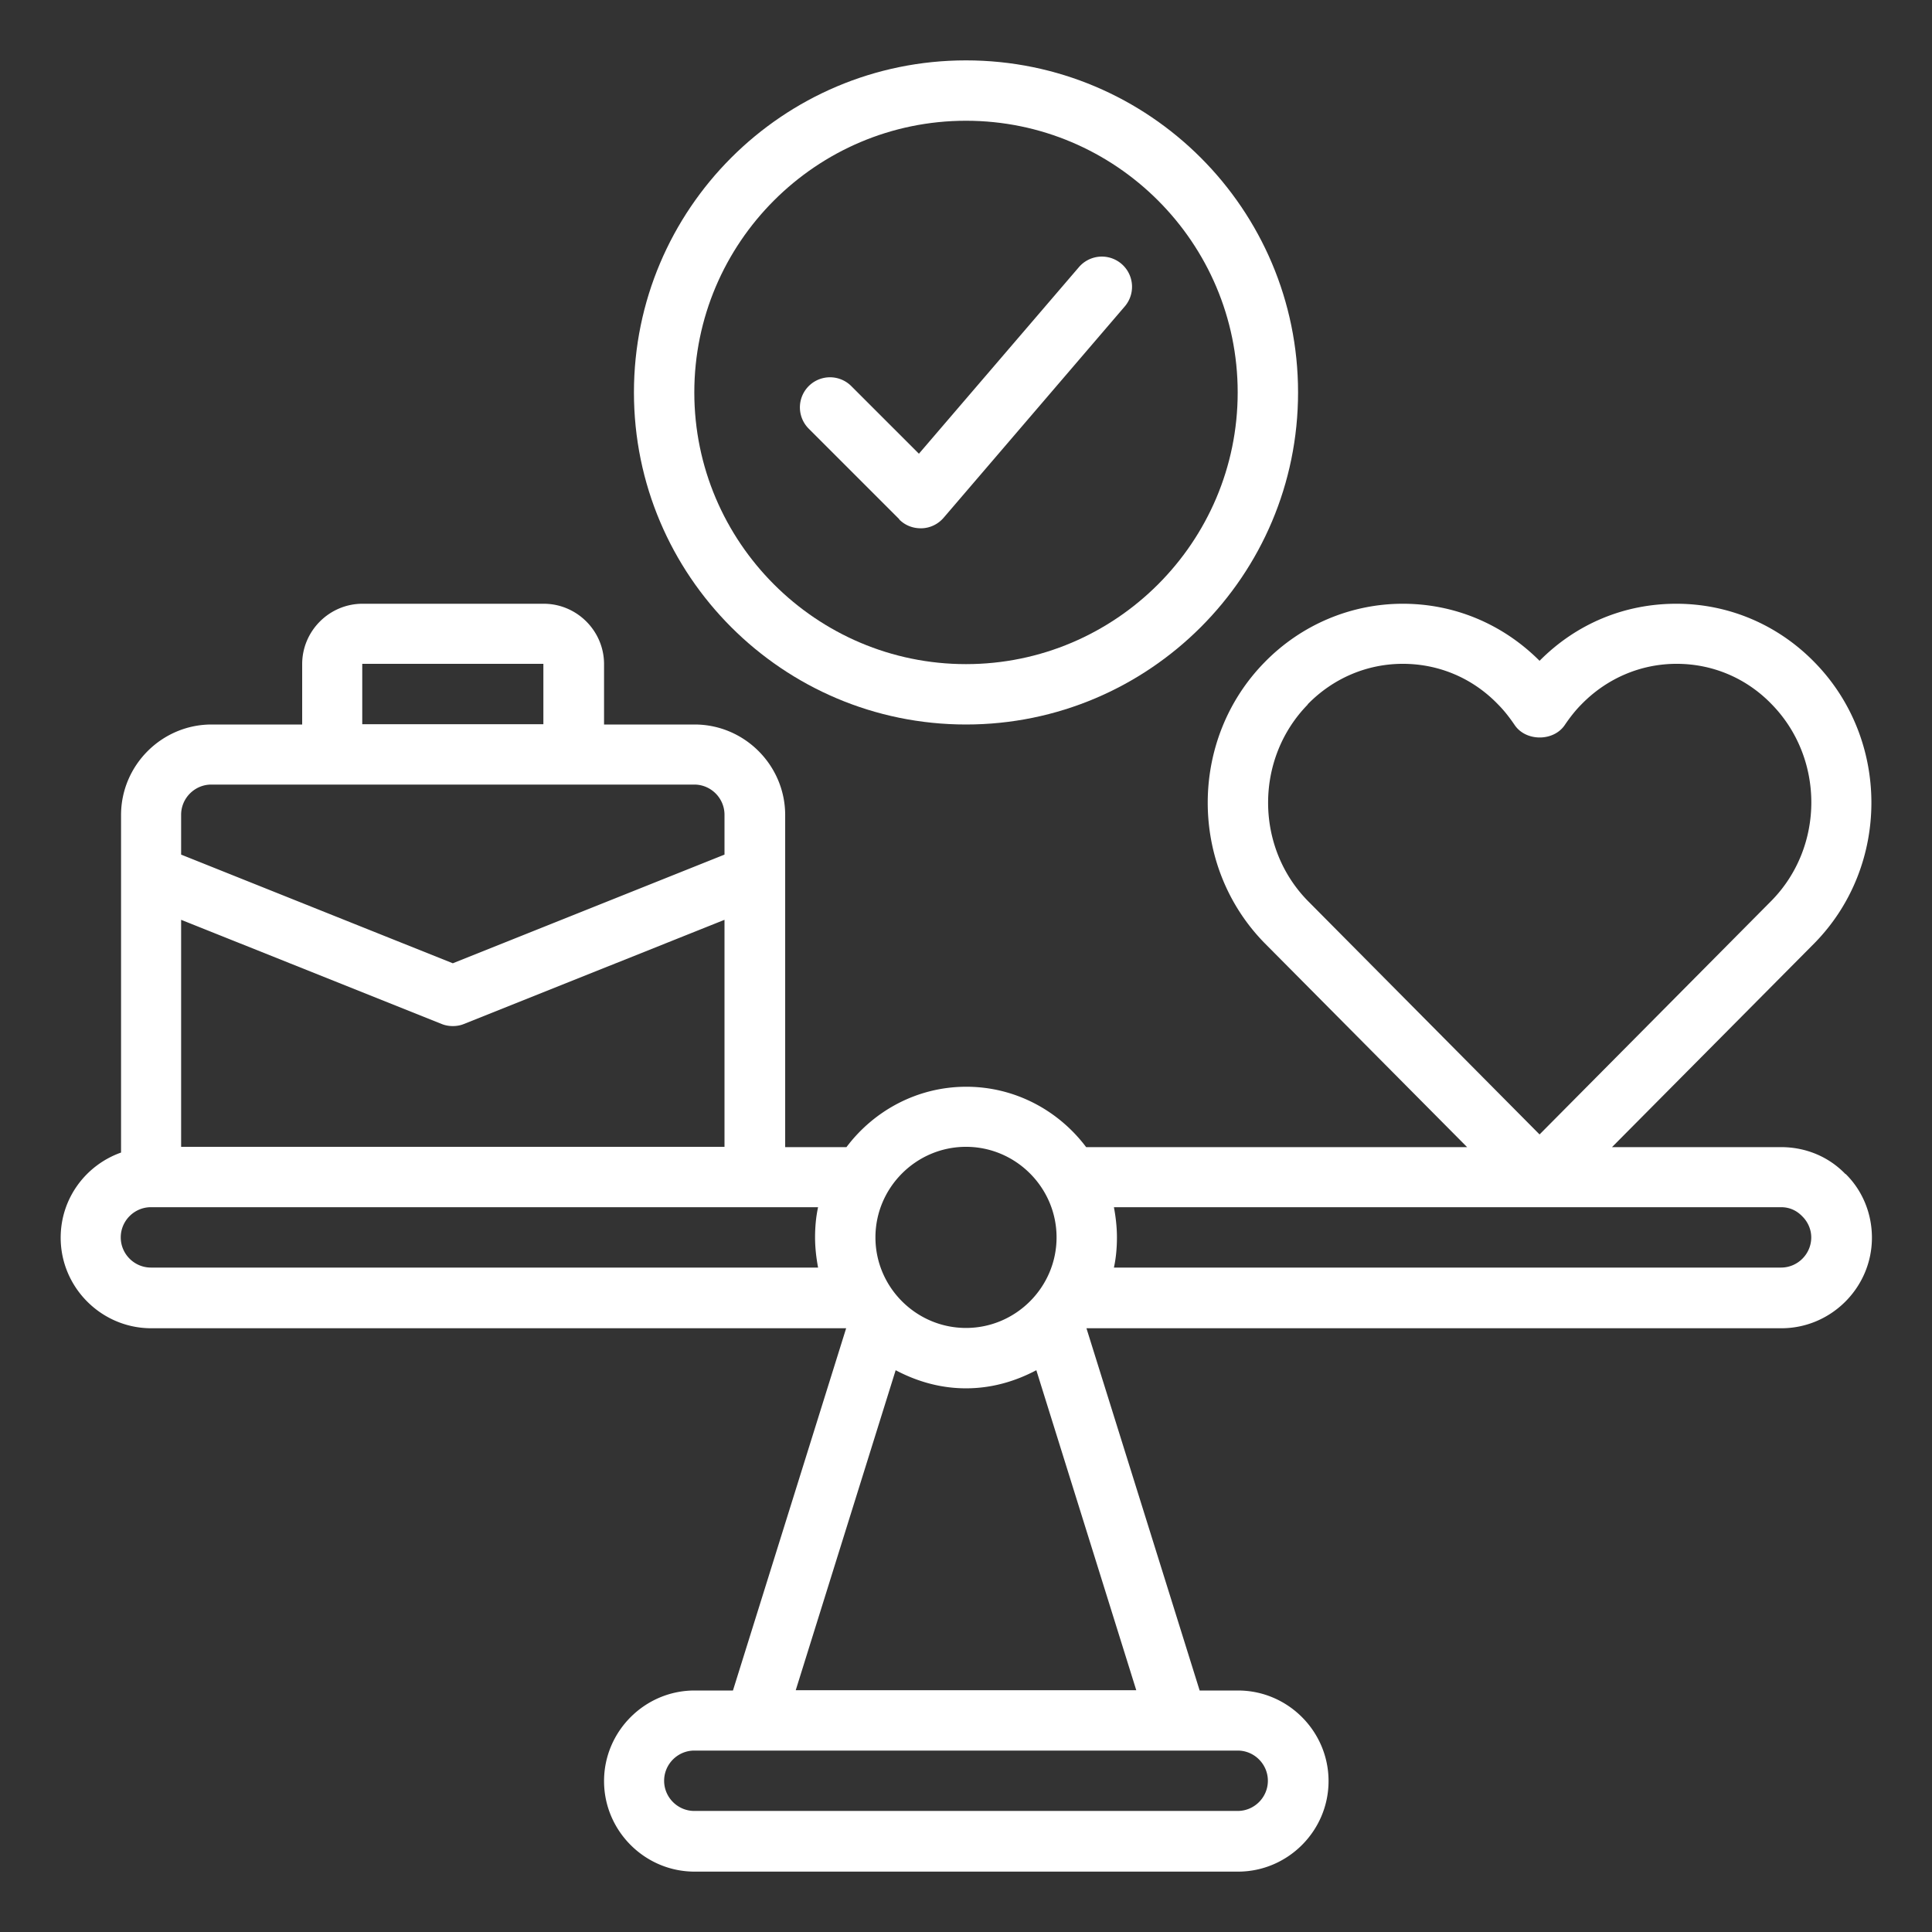
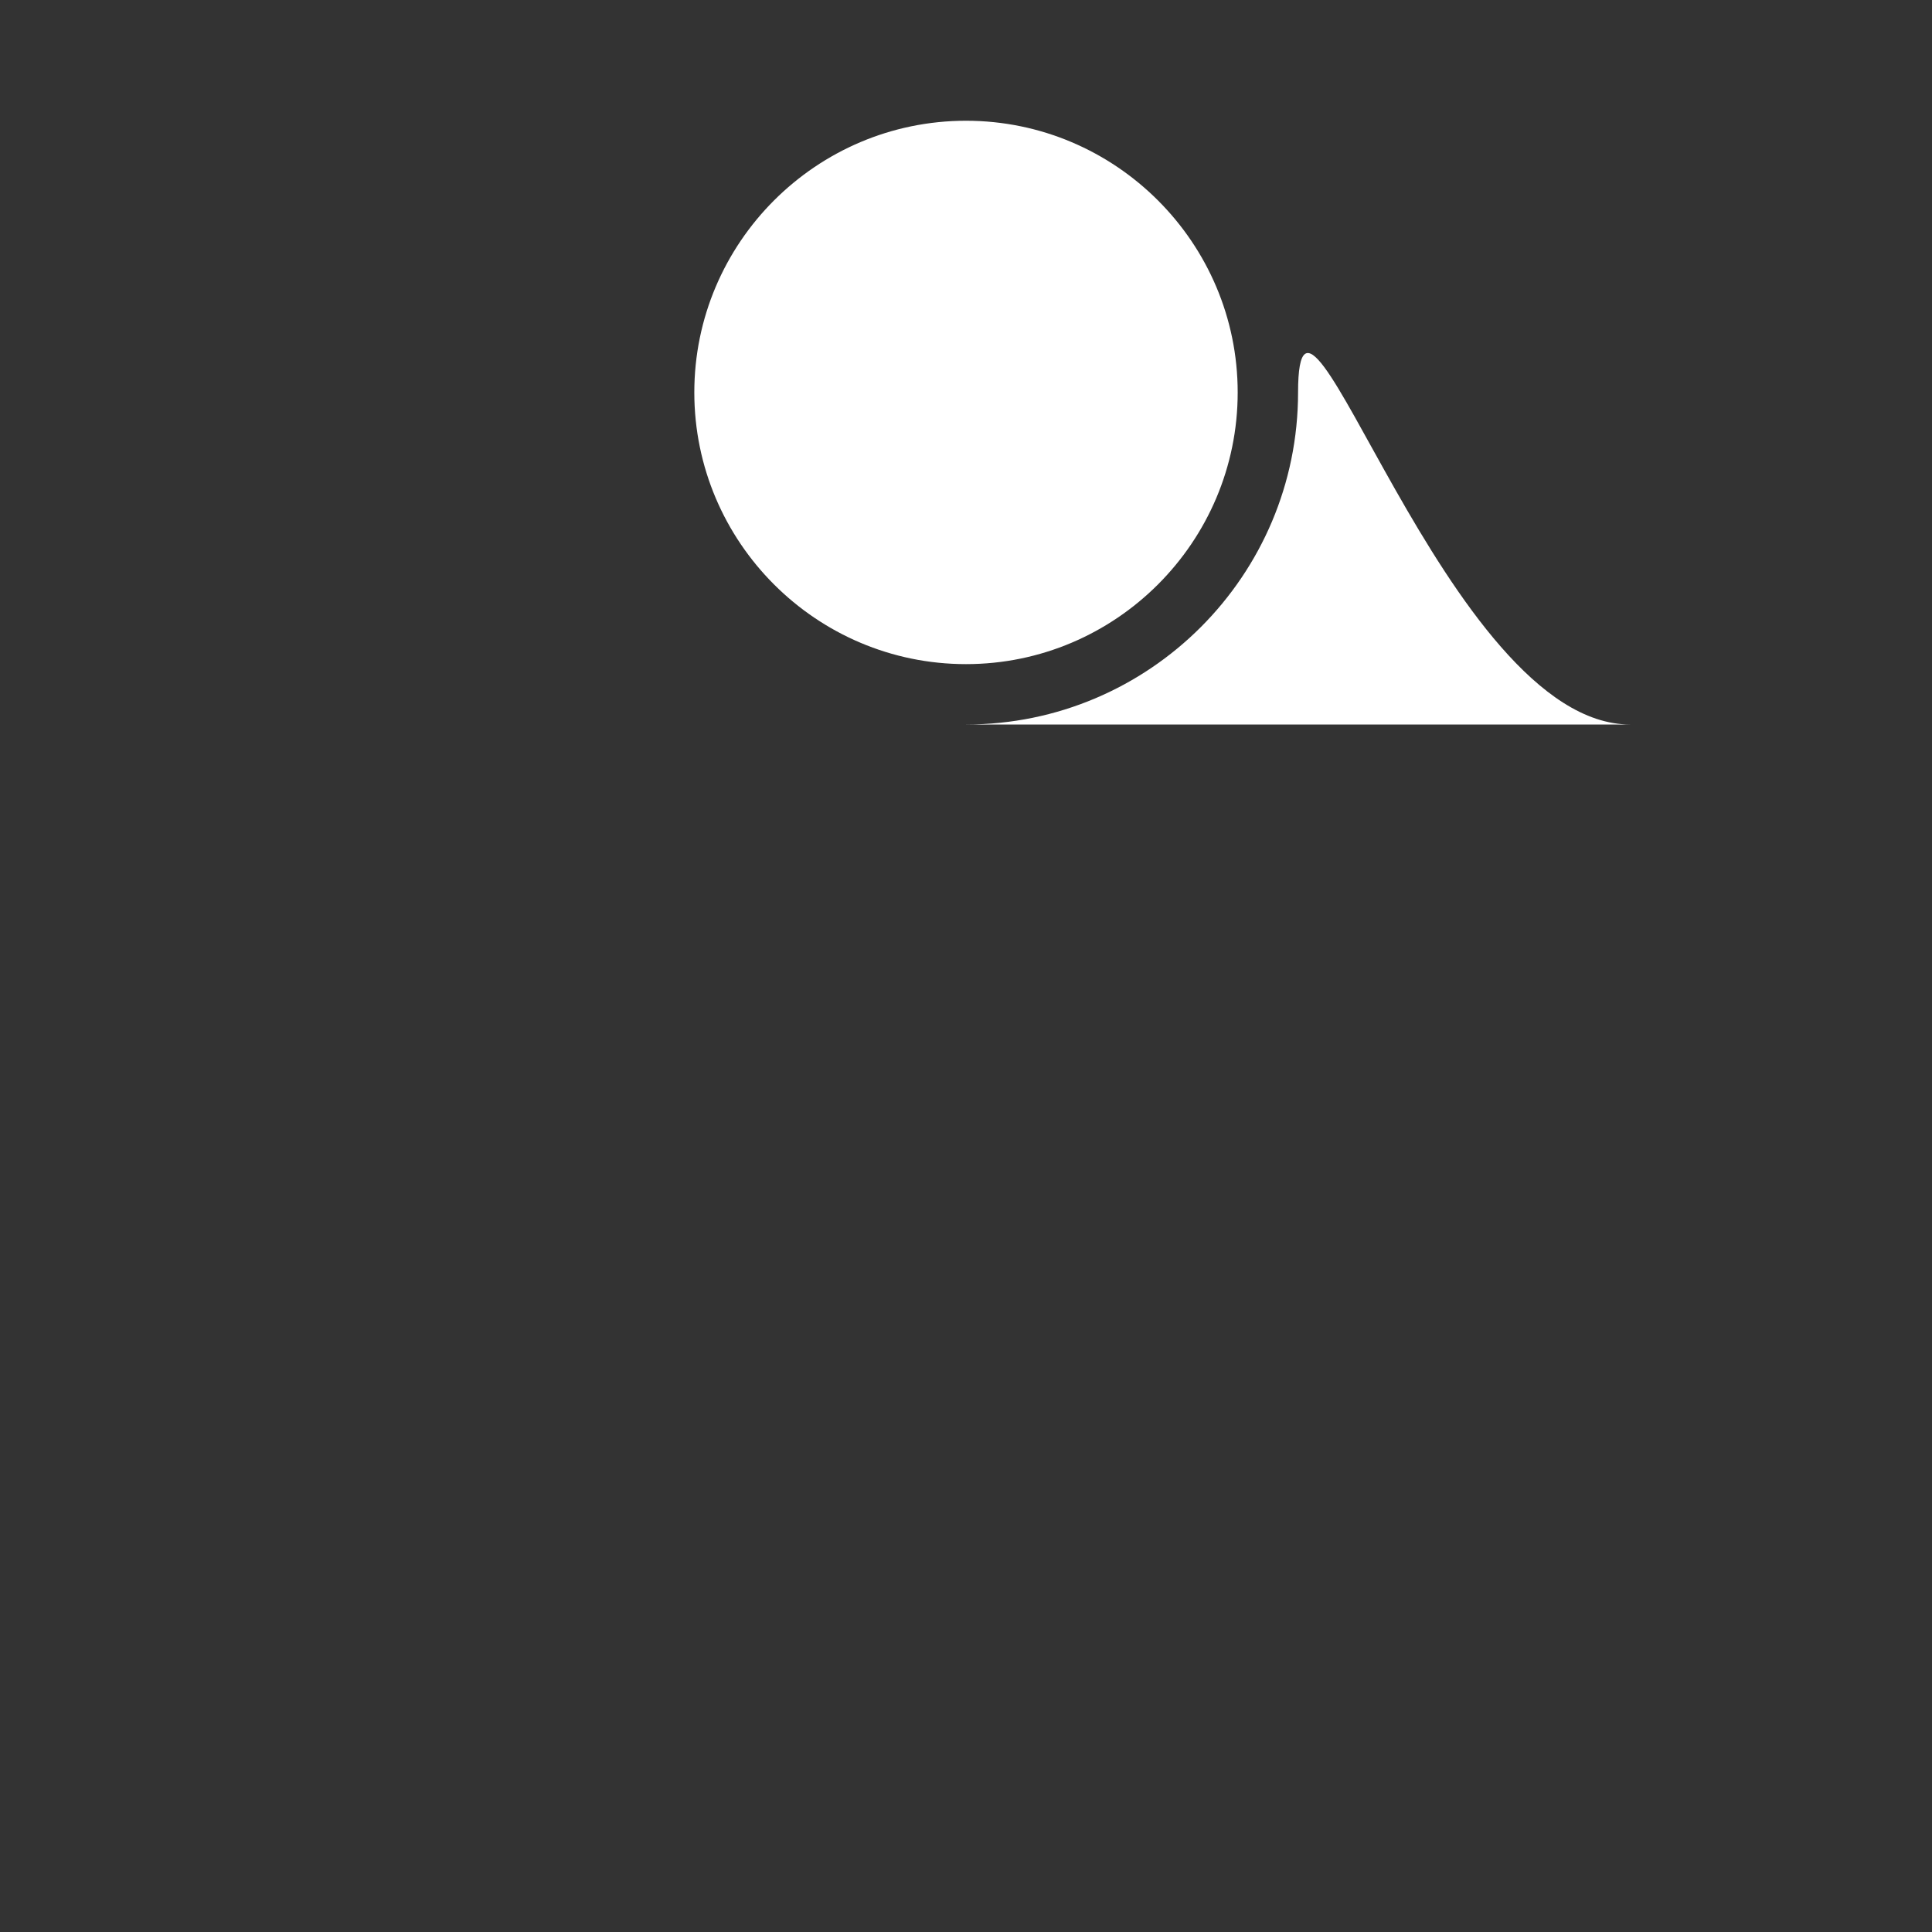
<svg xmlns="http://www.w3.org/2000/svg" version="1.1" width="512" height="512" x="0" y="0" viewBox="0 0 64 64" style="enable-background:new 0 0 512 512" xml:space="preserve" class="">
  <rect x="0" y="0" width="64" height="64" fill="#333333" stroke="none" />
  <g>
-     <path d="M32 24c6.07 0 11-4.93 11-11S38.07 2 32 2 21 6.93 21 13s4.93 11 11 11zm0-20c4.96 0 9 4.04 9 9s-4.04 9-9 9-9-4.04-9-9 4.04-9 9-9z" fill="#ffffff" opacity="1" data-original="#000000" class="" />
-     <path d="M29.79 17.21c.19.19.44.29.71.29h.04c.28-.01.54-.14.72-.35l6-7a.999.999 0 1 0-1.52-1.3l-5.3 6.18-2.24-2.24a.996.996 0 1 0-1.41 1.41l3 3zM61.13 38.89c-.56-.58-1.32-.89-2.13-.89h-5.6l6.71-6.76c2.51-2.56 2.51-6.74 0-9.3-1.22-1.25-2.85-1.94-4.58-1.94s-3.32.67-4.53 1.89C49.78 20.67 48.18 20 46.47 20s-3.36.69-4.58 1.94c-2.51 2.56-2.51 6.74 0 9.3L48.6 38H35.98c-.91-1.21-2.35-2-3.97-2s-3.06.79-3.97 2h-2.03V27c0-1.65-1.35-3-3-3h-3v-2c0-1.1-.9-2-2-2h-6c-1.1 0-2 .9-2 2v2h-3c-1.65 0-3 1.35-3 3v11.18c-1.16.41-2 1.51-2 2.82 0 1.65 1.35 3 3 3h23.02l-3.75 12h-1.27c-1.65 0-3 1.35-3 3s1.35 3 3 3h18c1.65 0 3-1.35 3-3s-1.35-3-3-3h-1.27l-3.75-12h23.02c1.65 0 3-1.35 3-3 0-.81-.32-1.57-.87-2.11zM43.32 23.33c.84-.86 1.96-1.34 3.15-1.34s2.31.47 3.15 1.34c.2.2.38.43.55.68.37.56 1.3.56 1.67 0 .17-.25.35-.48.55-.68.84-.86 1.96-1.34 3.15-1.34s2.31.47 3.15 1.34c1.75 1.79 1.75 4.71 0 6.5L51 37.58l-7.68-7.74c-1.75-1.79-1.75-4.71 0-6.5zM32 37.99c1.65 0 3 1.35 3 3s-1.35 3-3 3-3-1.35-3-3 1.35-3 3-3zM6 30.47l8.63 3.45c.12.05.25.07.37.07s.25-.02.37-.07L24 30.47v7.52H6v-7.52zm6-8.48h6v2h-6zm-6 5c0-.55.45-1 1-1h16c.55 0 1 .45 1 1v1.32l-9 3.6-9-3.6zm-2 14c0-.55.45-1 1-1h22.1c-.07.32-.1.66-.1 1s.04.68.1 1H5c-.55 0-1-.45-1-1zm38 18c0 .55-.45 1-1 1H23c-.55 0-1-.45-1-1s.45-1 1-1h18c.55 0 1 .45 1 1zm-15.64-3 3.31-10.6c.7.37 1.48.6 2.33.6s1.63-.23 2.33-.6l3.31 10.6zm32.64-14H36.9c.07-.32.1-.66.1-1s-.04-.68-.1-1H59c.27 0 .51.1.71.31.18.18.29.43.29.69 0 .55-.45 1-1 1z" fill="#ffffff" opacity="1" data-original="#000000" class="" />
+     <path d="M32 24c6.07 0 11-4.93 11-11s4.93 11 11 11zm0-20c4.96 0 9 4.04 9 9s-4.04 9-9 9-9-4.04-9-9 4.04-9 9-9z" fill="#ffffff" opacity="1" data-original="#000000" class="" />
  </g>
</svg>